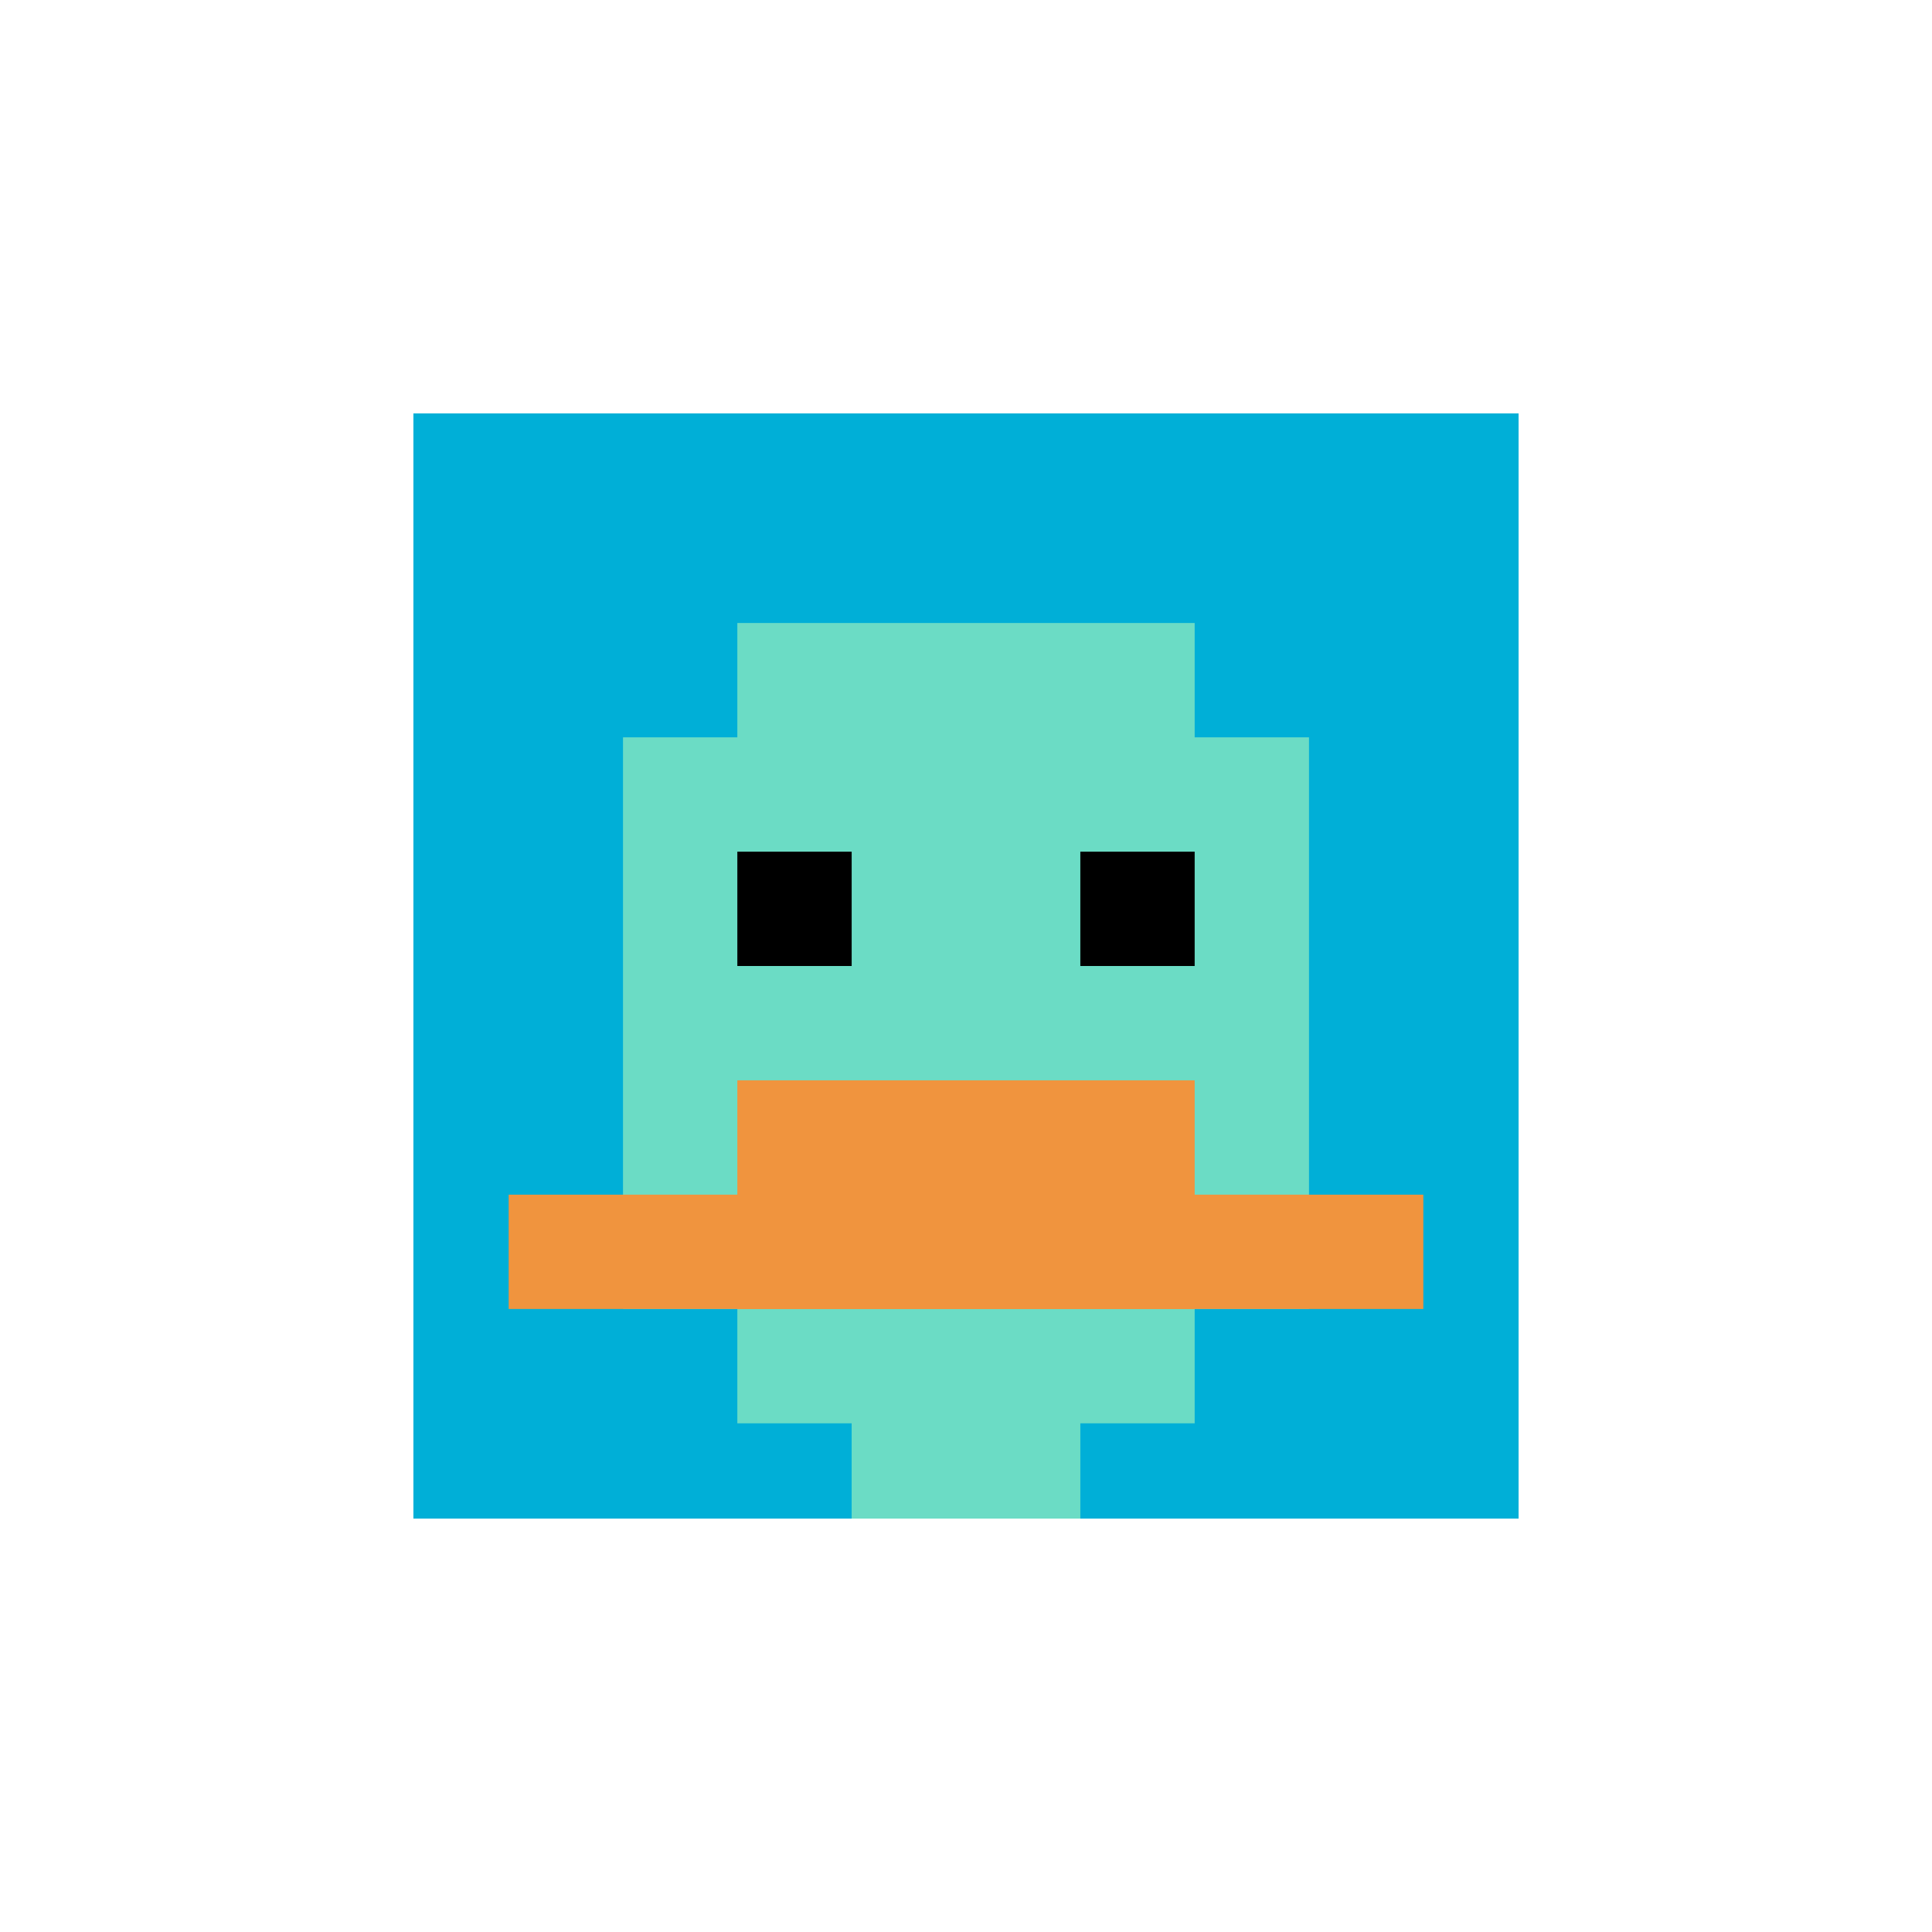
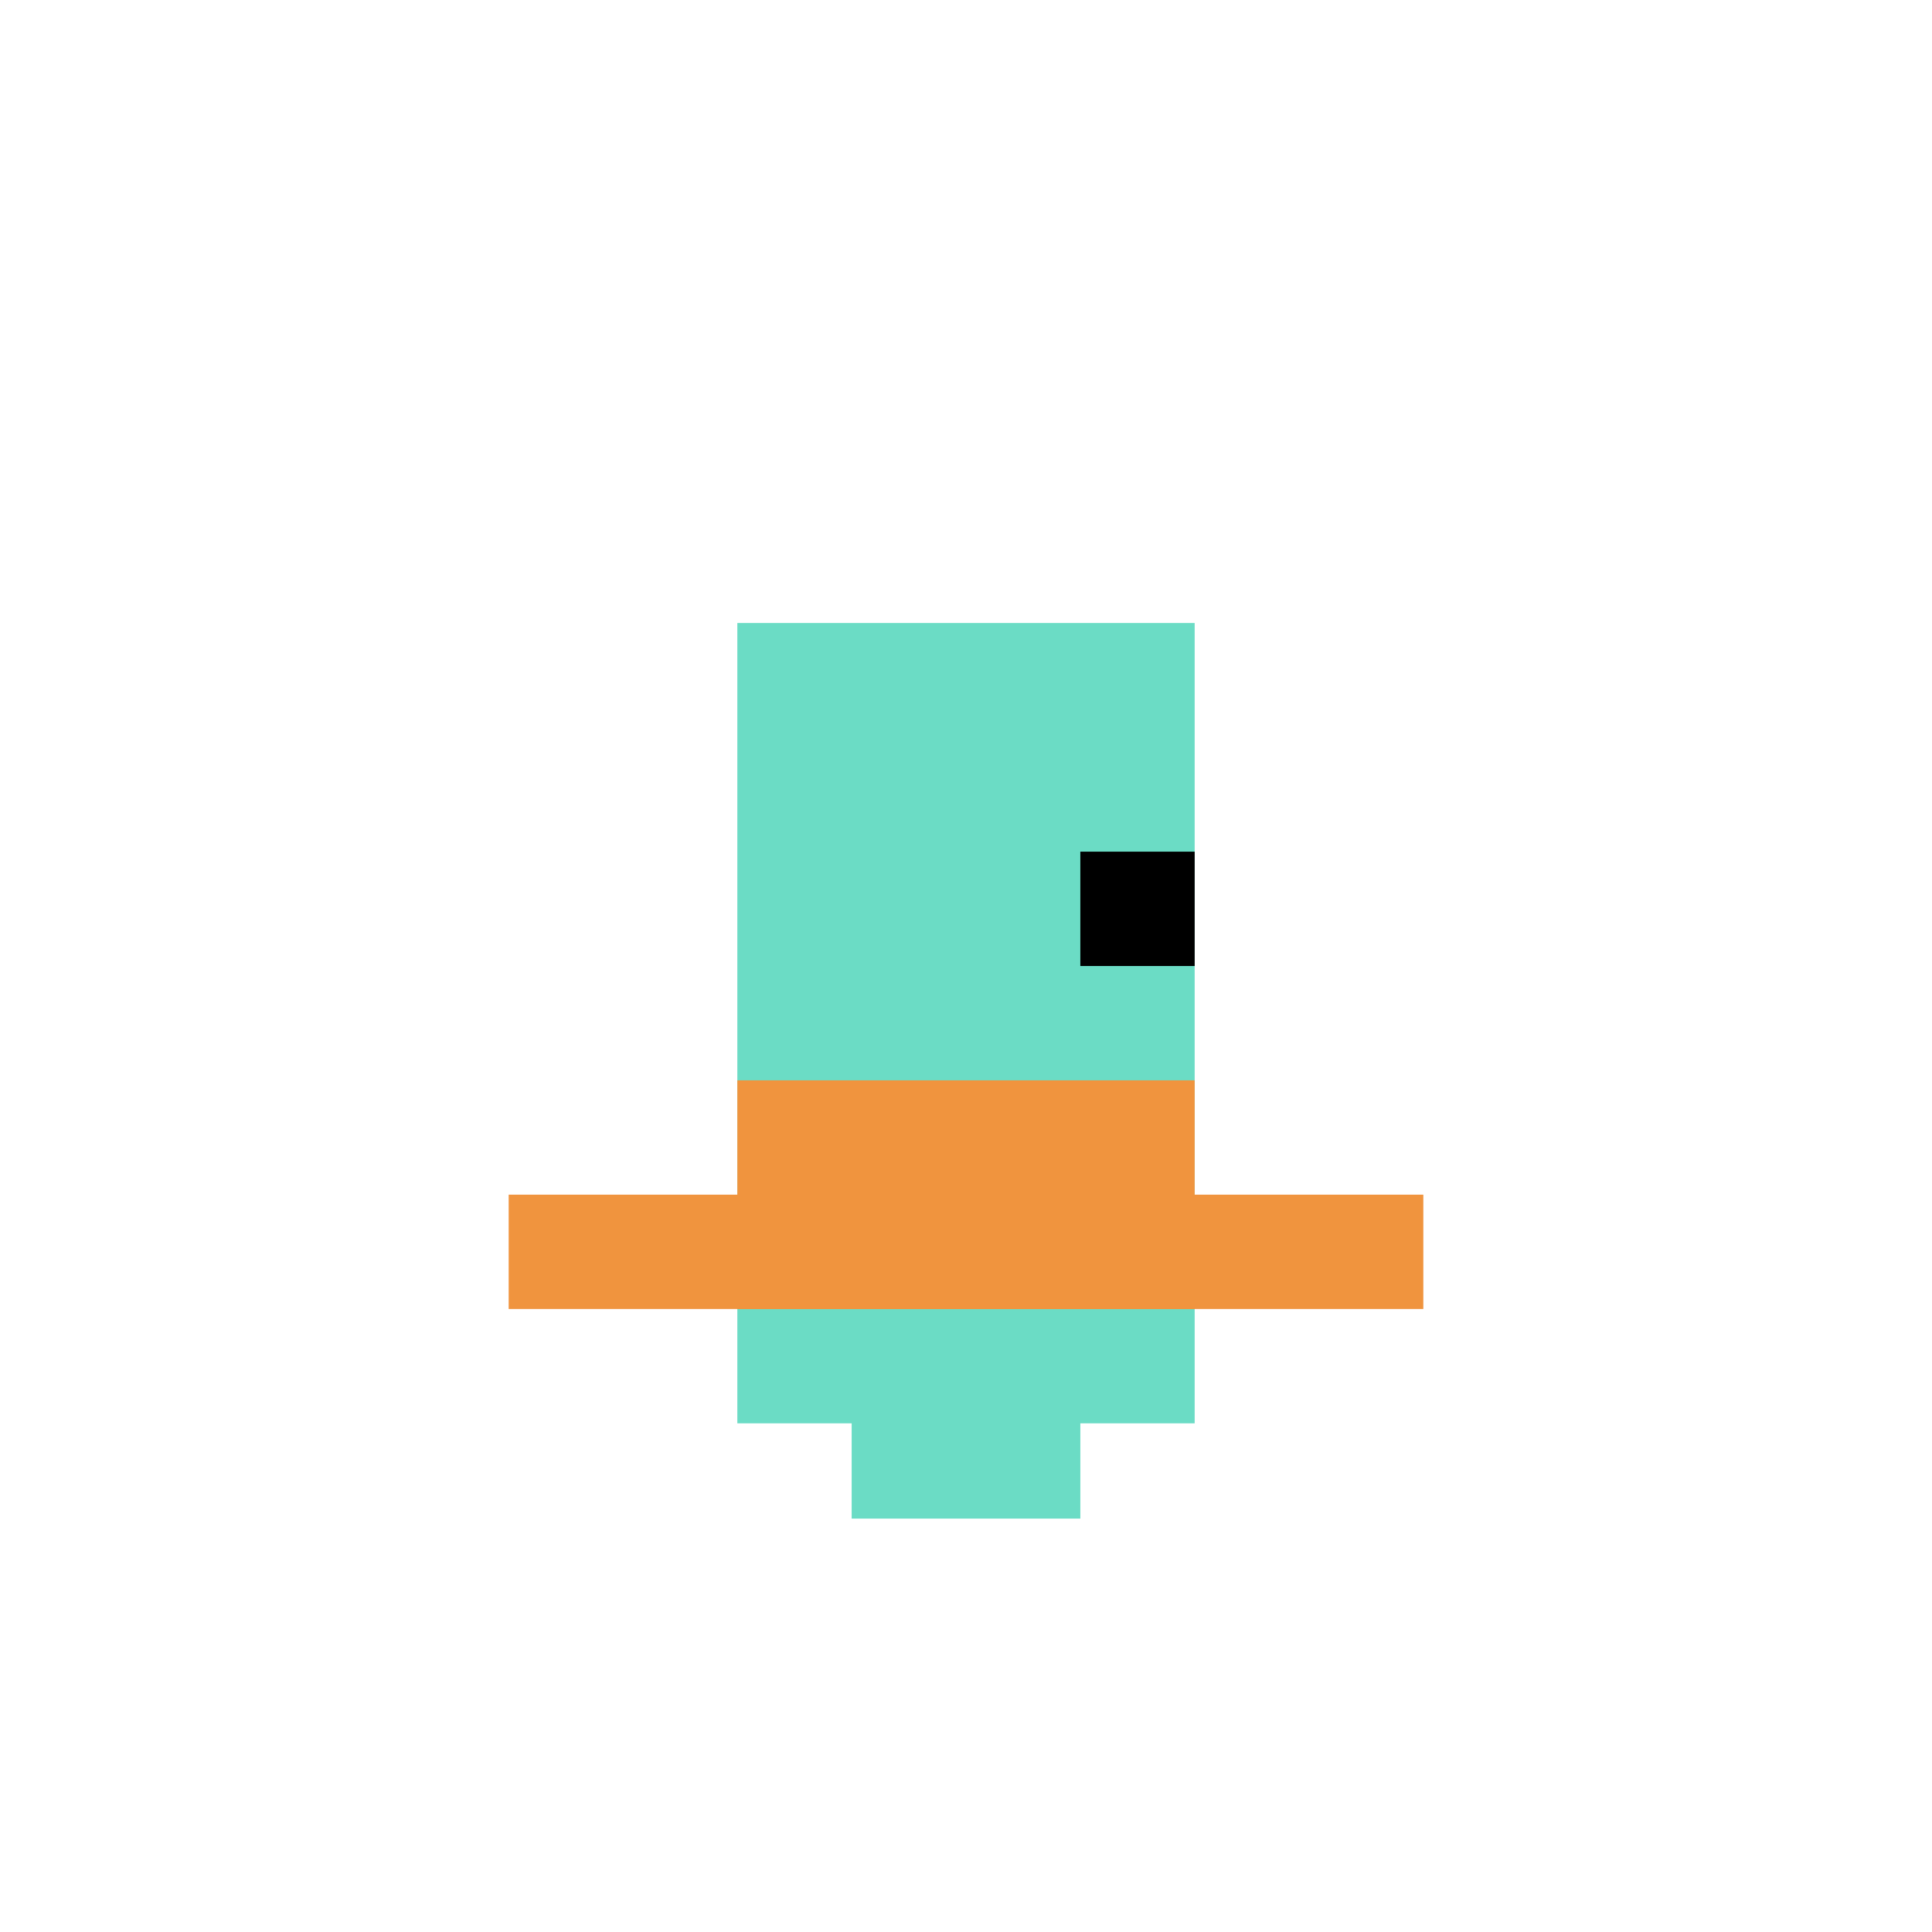
<svg xmlns="http://www.w3.org/2000/svg" version="1.1" width="681" height="681">
  <title>'goose-pfp-1964' by Dmitri Cherniak</title>
  <desc>seed=1964
backgroundColor=#ffffff
padding=7
innerPadding=139
timeout=5000
dimension=1
border=true
Save=function(){return n.handleSave()}
frame=7

Rendered at Wed Oct 04 2023 13:32:38 GMT+0800 (中国标准时间)
Generated in &lt;1ms
</desc>
  <defs />
  <rect width="100%" height="100%" fill="#ffffff" />
  <g>
    <g id="0-0">
-       <rect x="139" y="139" height="403" width="403" fill="#00AFD7" />
      <g>
        <rect id="139-139-3-2-4-7" x="259.9" y="219.6" width="161.2" height="282.1" fill="#6BDCC5" />
-         <rect id="139-139-2-3-6-5" x="219.6" y="259.9" width="241.8" height="201.5" fill="#6BDCC5" />
        <rect id="139-139-4-8-2-2" x="300.2" y="461.4" width="80.6" height="80.6" fill="#6BDCC5" />
        <rect id="139-139-1-7-8-1" x="179.3" y="421.1" width="322.4" height="40.3" fill="#F0943E" />
        <rect id="139-139-3-6-4-2" x="259.9" y="380.8" width="161.2" height="80.6" fill="#F0943E" />
-         <rect id="139-139-3-4-1-1" x="259.9" y="300.2" width="40.3" height="40.3" fill="#000000" />
        <rect id="139-139-6-4-1-1" x="380.8" y="300.2" width="40.3" height="40.3" fill="#000000" />
      </g>
      <rect x="139" y="139" stroke="white" stroke-width="13.433" height="403" width="403" fill="none" />
    </g>
  </g>
</svg>